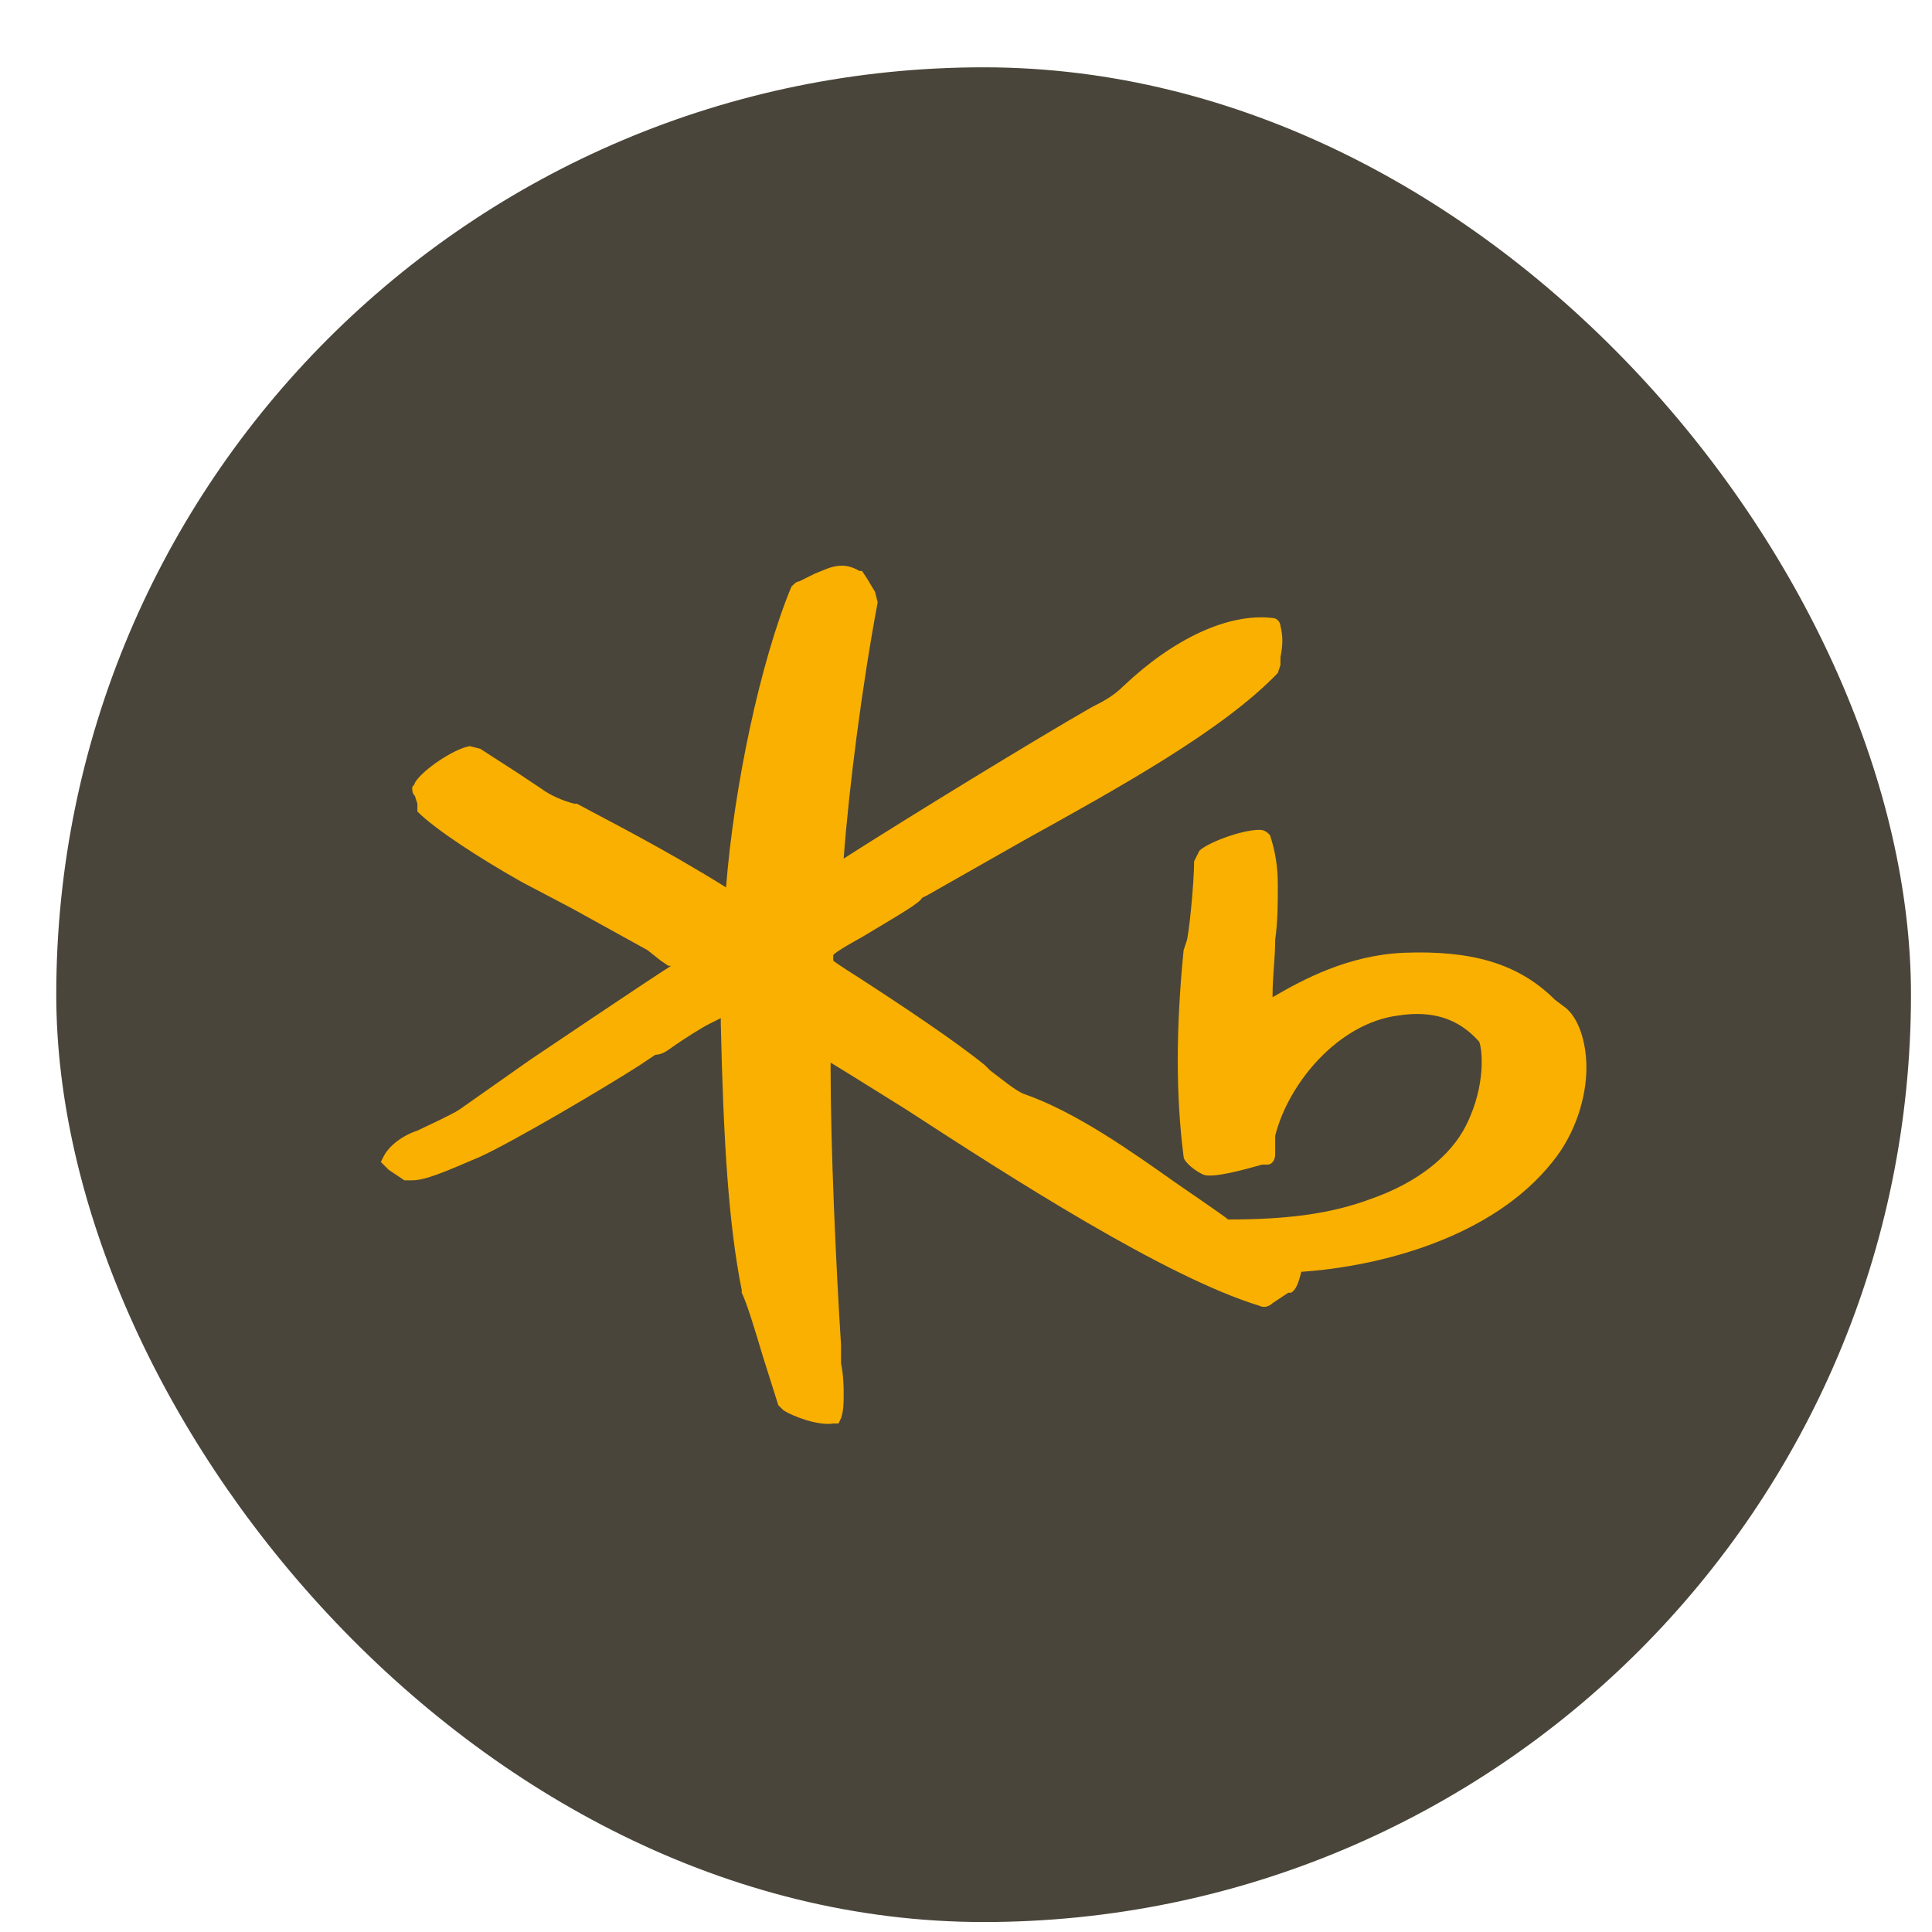
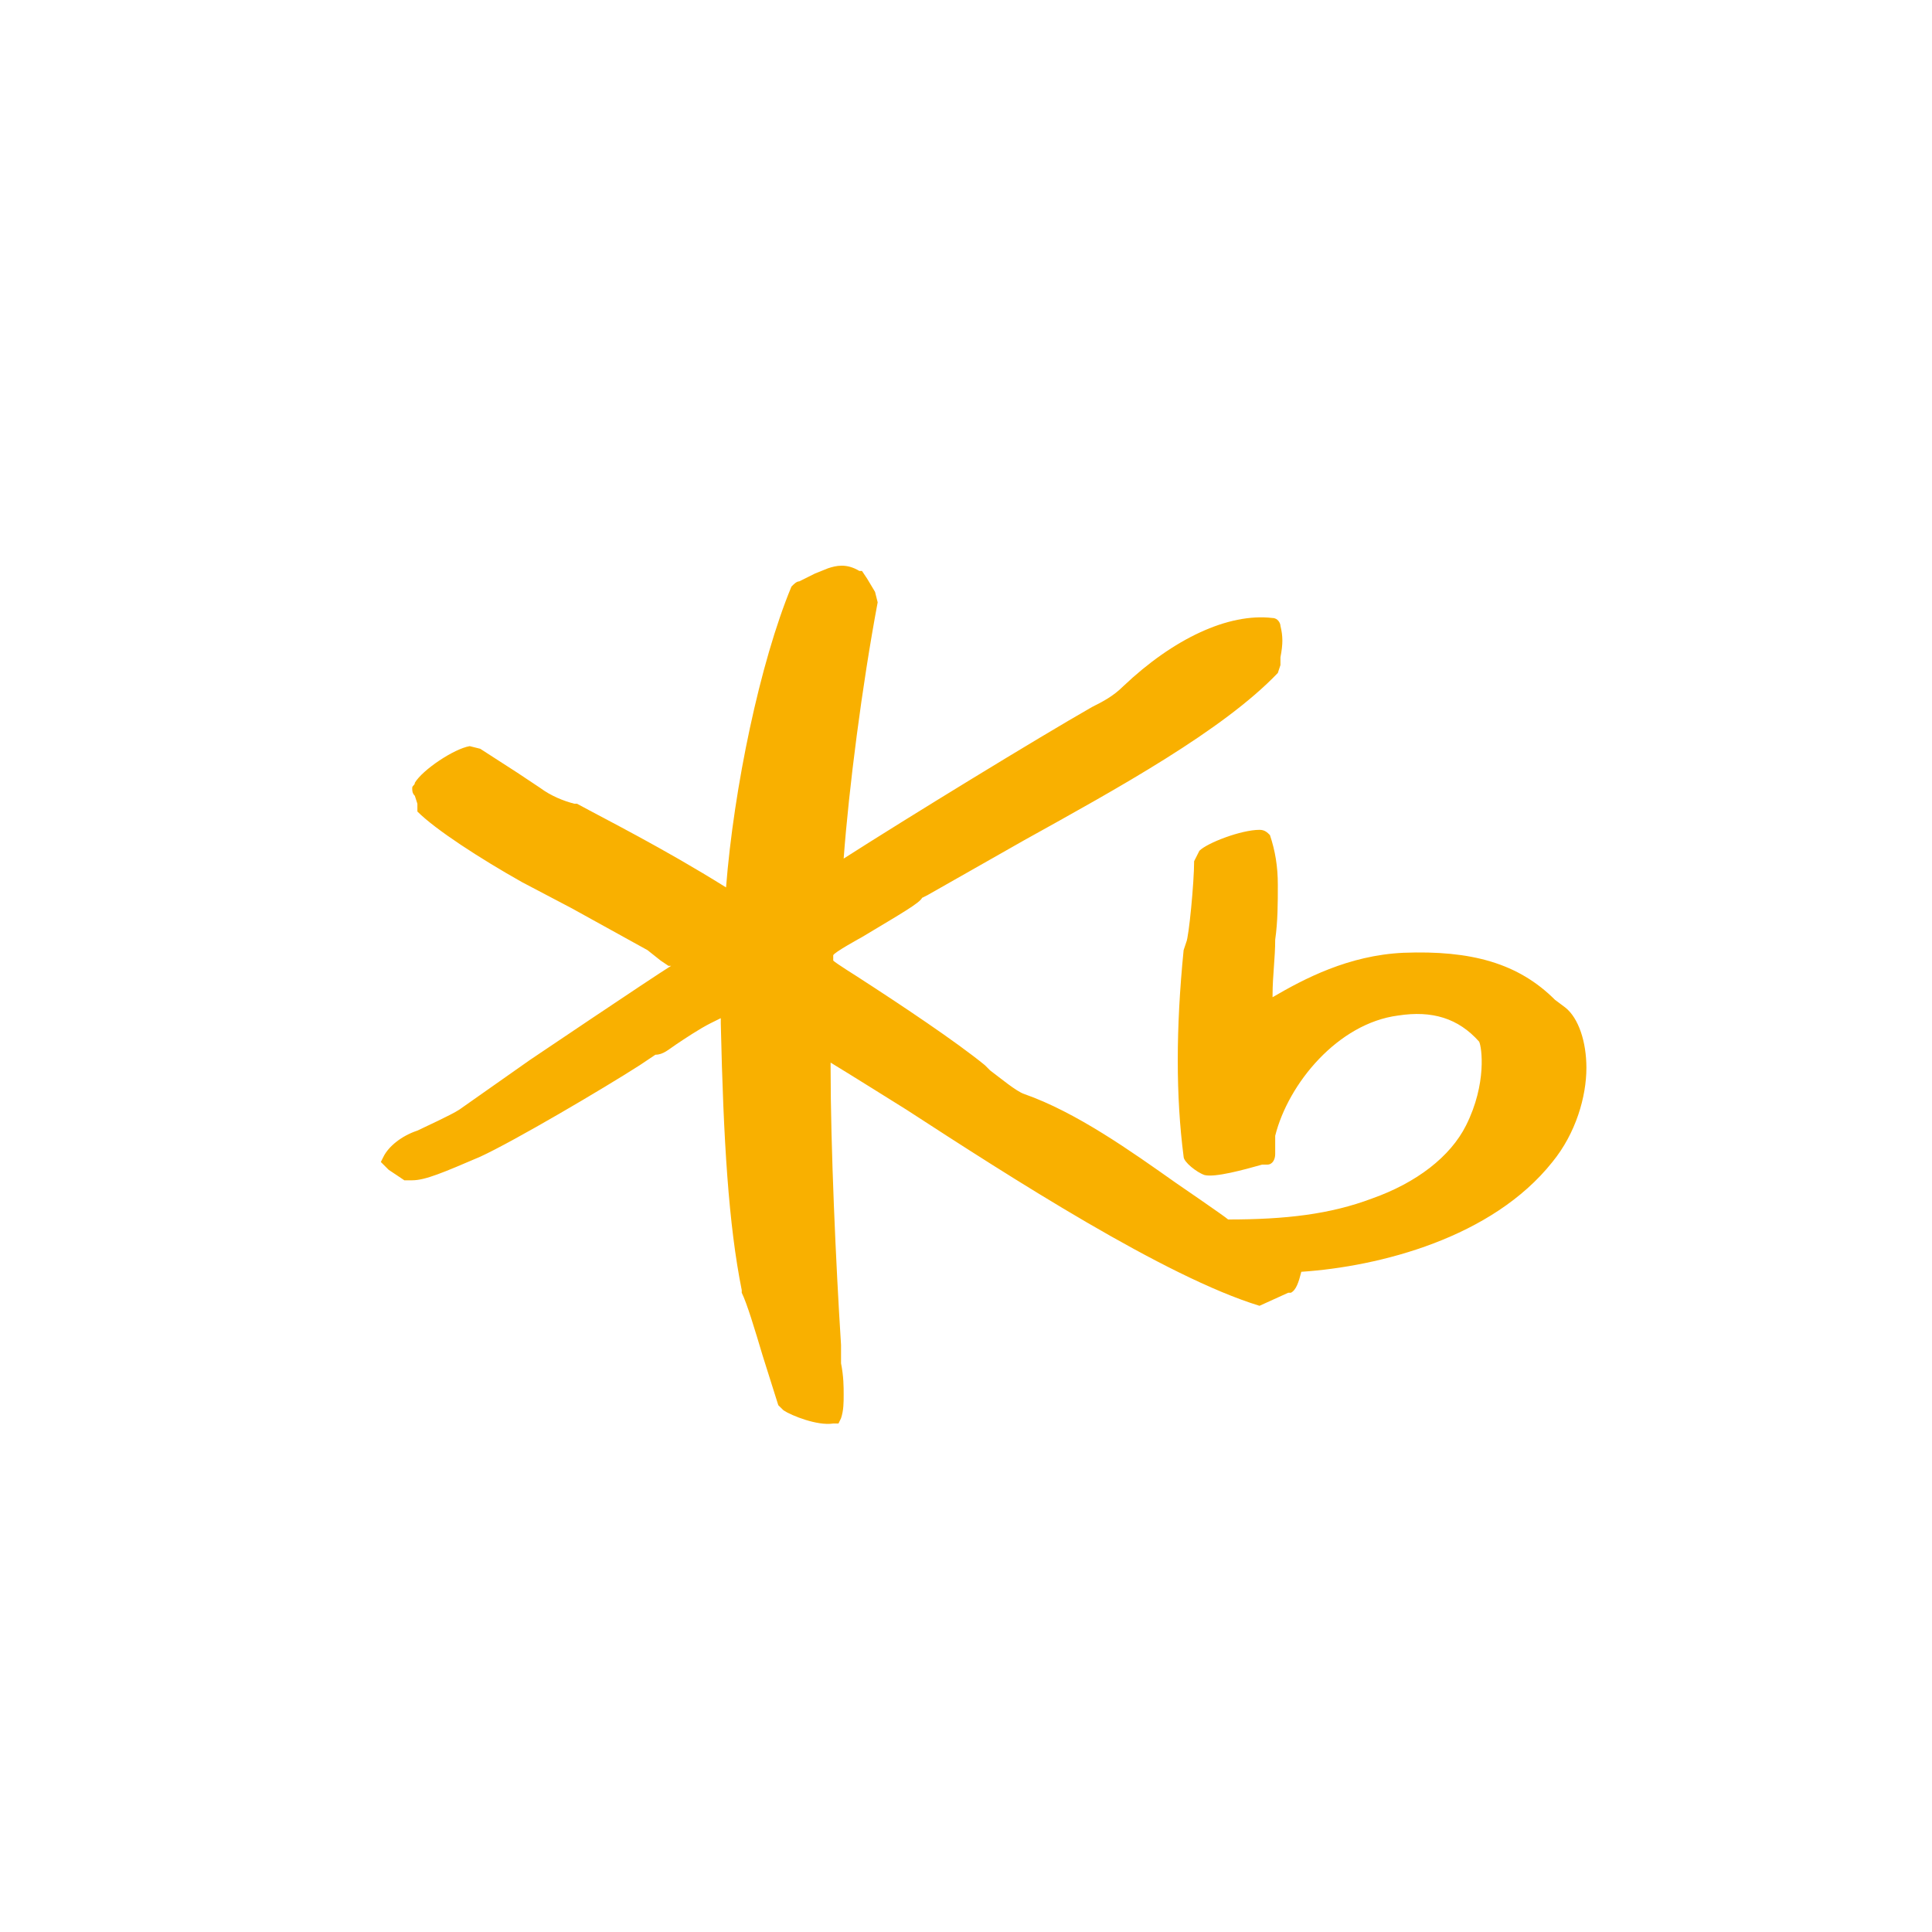
<svg xmlns="http://www.w3.org/2000/svg" width="25" height="25" viewBox="0 0 25 25" fill="none">
  <g id="kbìí´ë³´í">
-     <rect x="0.728" y="0.871" width="24" height="24" rx="12" fill="#4A453A" />
-     <path id="Vector" d="M20.257 13.039L20.122 12.938C19.648 12.464 19.039 12.295 18.159 12.329C17.448 12.362 16.873 12.667 16.467 12.904C16.467 12.904 16.467 12.904 16.467 12.87C16.467 12.633 16.501 12.396 16.501 12.159C16.535 11.922 16.535 11.686 16.535 11.449C16.535 11.212 16.501 11.009 16.433 10.806C16.399 10.772 16.366 10.738 16.298 10.738C16.061 10.738 15.621 10.907 15.52 11.009L15.452 11.144C15.452 11.415 15.384 12.126 15.35 12.193L15.316 12.295C15.215 13.31 15.215 14.19 15.316 14.968C15.316 15.036 15.486 15.171 15.587 15.205C15.723 15.239 16.095 15.137 16.332 15.07H16.399C16.467 15.07 16.501 15.002 16.501 14.934V14.697C16.67 14.021 17.313 13.242 18.091 13.141C18.531 13.073 18.87 13.175 19.14 13.479C19.174 13.547 19.242 14.021 18.971 14.562C18.768 14.968 18.328 15.306 17.753 15.509C17.212 15.713 16.636 15.78 15.892 15.78C15.858 15.746 15.215 15.306 15.215 15.306C14.64 14.9 13.929 14.393 13.252 14.156C13.151 14.122 12.948 13.953 12.812 13.851L12.745 13.784C12.372 13.479 11.662 13.005 11.086 12.633C11.086 12.633 10.816 12.464 10.782 12.43C10.782 12.396 10.782 12.362 10.782 12.362C10.782 12.329 11.154 12.126 11.154 12.126C11.662 11.821 11.899 11.686 11.932 11.618L12 11.584L13.252 10.873C14.47 10.197 15.824 9.452 16.535 8.708L16.569 8.606V8.505C16.602 8.335 16.602 8.234 16.569 8.099C16.569 8.065 16.535 7.997 16.467 7.997C15.892 7.929 15.181 8.268 14.538 8.877C14.403 9.012 14.267 9.08 14.132 9.148C13.421 9.554 11.763 10.569 10.917 11.11C10.985 10.197 11.154 8.877 11.357 7.794L11.323 7.659L11.222 7.49L11.154 7.388H11.12C10.951 7.286 10.816 7.32 10.714 7.354L10.545 7.422L10.342 7.523C10.308 7.523 10.274 7.557 10.241 7.591C9.834 8.572 9.496 10.197 9.395 11.483C8.582 10.975 7.838 10.603 7.466 10.4H7.432C7.296 10.366 7.127 10.298 6.992 10.197L6.687 9.994L6.214 9.689L6.078 9.655C5.875 9.689 5.469 9.96 5.368 10.129C5.368 10.163 5.334 10.163 5.334 10.197C5.334 10.23 5.334 10.264 5.368 10.298L5.401 10.4V10.501C5.638 10.738 6.214 11.11 6.755 11.415L7.398 11.753L8.379 12.295L8.549 12.43L8.65 12.498C8.65 12.498 8.65 12.498 8.684 12.498C8.413 12.667 6.857 13.716 6.857 13.716L5.943 14.359C5.841 14.427 5.469 14.596 5.401 14.63C5.198 14.697 5.029 14.833 4.962 14.968L4.928 15.036L4.962 15.07L5.029 15.137L5.131 15.205L5.232 15.273H5.334C5.503 15.273 5.74 15.171 6.214 14.968C6.654 14.765 7.804 14.088 8.278 13.784L8.481 13.648C8.582 13.648 8.65 13.581 8.752 13.513C8.853 13.445 9.056 13.31 9.192 13.242C9.192 13.242 9.259 13.208 9.327 13.175C9.327 13.208 9.327 13.242 9.327 13.242C9.361 14.765 9.428 15.848 9.598 16.694V16.728C9.665 16.863 9.767 17.201 9.868 17.54L10.071 18.183L10.139 18.25C10.241 18.318 10.579 18.453 10.782 18.42H10.85L10.883 18.352C10.917 18.25 10.917 18.149 10.917 18.047C10.917 17.946 10.917 17.811 10.883 17.641V17.404C10.816 16.355 10.748 14.833 10.748 13.818C10.748 13.784 10.748 13.75 10.748 13.75C10.917 13.851 11.729 14.359 11.729 14.359C13.083 15.239 15.08 16.525 16.298 16.897C16.366 16.931 16.433 16.897 16.467 16.863L16.67 16.728H16.704C16.772 16.694 16.805 16.592 16.839 16.457C17.854 16.389 19.309 16.017 20.088 15.036C20.392 14.664 20.528 14.19 20.528 13.818C20.528 13.479 20.426 13.175 20.257 13.039Z" fill="#F9B000" />
+     <path id="Vector" d="M20.257 13.039L20.122 12.938C19.648 12.464 19.039 12.295 18.159 12.329C17.448 12.362 16.873 12.667 16.467 12.904C16.467 12.904 16.467 12.904 16.467 12.87C16.467 12.633 16.501 12.396 16.501 12.159C16.535 11.922 16.535 11.686 16.535 11.449C16.535 11.212 16.501 11.009 16.433 10.806C16.399 10.772 16.366 10.738 16.298 10.738C16.061 10.738 15.621 10.907 15.52 11.009L15.452 11.144C15.452 11.415 15.384 12.126 15.35 12.193L15.316 12.295C15.215 13.31 15.215 14.19 15.316 14.968C15.316 15.036 15.486 15.171 15.587 15.205C15.723 15.239 16.095 15.137 16.332 15.07H16.399C16.467 15.07 16.501 15.002 16.501 14.934V14.697C16.67 14.021 17.313 13.242 18.091 13.141C18.531 13.073 18.87 13.175 19.14 13.479C19.174 13.547 19.242 14.021 18.971 14.562C18.768 14.968 18.328 15.306 17.753 15.509C17.212 15.713 16.636 15.78 15.892 15.78C15.858 15.746 15.215 15.306 15.215 15.306C14.64 14.9 13.929 14.393 13.252 14.156C13.151 14.122 12.948 13.953 12.812 13.851L12.745 13.784C12.372 13.479 11.662 13.005 11.086 12.633C11.086 12.633 10.816 12.464 10.782 12.43C10.782 12.396 10.782 12.362 10.782 12.362C10.782 12.329 11.154 12.126 11.154 12.126C11.662 11.821 11.899 11.686 11.932 11.618L12 11.584L13.252 10.873C14.47 10.197 15.824 9.452 16.535 8.708L16.569 8.606V8.505C16.602 8.335 16.602 8.234 16.569 8.099C16.569 8.065 16.535 7.997 16.467 7.997C15.892 7.929 15.181 8.268 14.538 8.877C14.403 9.012 14.267 9.08 14.132 9.148C13.421 9.554 11.763 10.569 10.917 11.11C10.985 10.197 11.154 8.877 11.357 7.794L11.323 7.659L11.222 7.49L11.154 7.388H11.12C10.951 7.286 10.816 7.32 10.714 7.354L10.545 7.422L10.342 7.523C10.308 7.523 10.274 7.557 10.241 7.591C9.834 8.572 9.496 10.197 9.395 11.483C8.582 10.975 7.838 10.603 7.466 10.4H7.432C7.296 10.366 7.127 10.298 6.992 10.197L6.687 9.994L6.214 9.689L6.078 9.655C5.875 9.689 5.469 9.96 5.368 10.129C5.368 10.163 5.334 10.163 5.334 10.197C5.334 10.23 5.334 10.264 5.368 10.298L5.401 10.4V10.501C5.638 10.738 6.214 11.11 6.755 11.415L7.398 11.753L8.379 12.295L8.549 12.43L8.65 12.498C8.65 12.498 8.65 12.498 8.684 12.498C8.413 12.667 6.857 13.716 6.857 13.716L5.943 14.359C5.841 14.427 5.469 14.596 5.401 14.63C5.198 14.697 5.029 14.833 4.962 14.968L4.928 15.036L4.962 15.07L5.029 15.137L5.131 15.205L5.232 15.273H5.334C5.503 15.273 5.74 15.171 6.214 14.968C6.654 14.765 7.804 14.088 8.278 13.784L8.481 13.648C8.582 13.648 8.65 13.581 8.752 13.513C8.853 13.445 9.056 13.31 9.192 13.242C9.192 13.242 9.259 13.208 9.327 13.175C9.327 13.208 9.327 13.242 9.327 13.242C9.361 14.765 9.428 15.848 9.598 16.694V16.728C9.665 16.863 9.767 17.201 9.868 17.54L10.071 18.183L10.139 18.25C10.241 18.318 10.579 18.453 10.782 18.42H10.85L10.883 18.352C10.917 18.25 10.917 18.149 10.917 18.047C10.917 17.946 10.917 17.811 10.883 17.641V17.404C10.816 16.355 10.748 14.833 10.748 13.818C10.748 13.784 10.748 13.75 10.748 13.75C10.917 13.851 11.729 14.359 11.729 14.359C13.083 15.239 15.08 16.525 16.298 16.897L16.67 16.728H16.704C16.772 16.694 16.805 16.592 16.839 16.457C17.854 16.389 19.309 16.017 20.088 15.036C20.392 14.664 20.528 14.19 20.528 13.818C20.528 13.479 20.426 13.175 20.257 13.039Z" fill="#F9B000" />
  </g>
</svg>